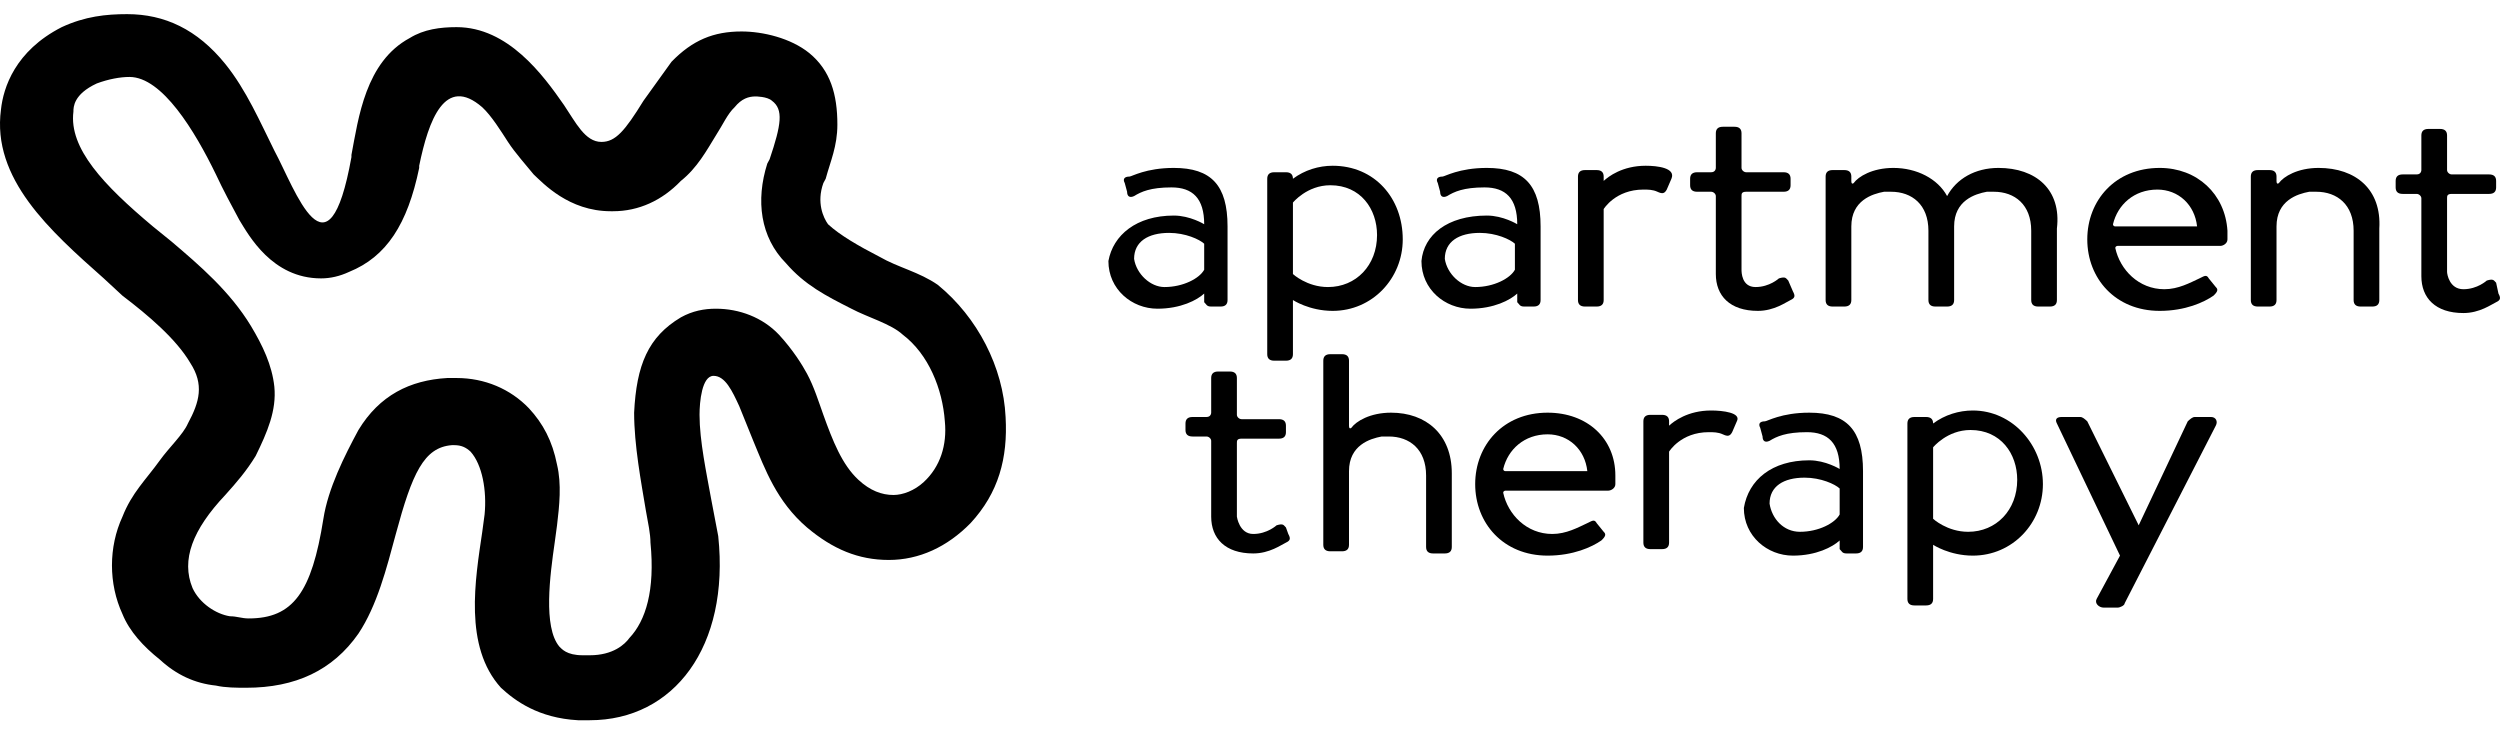
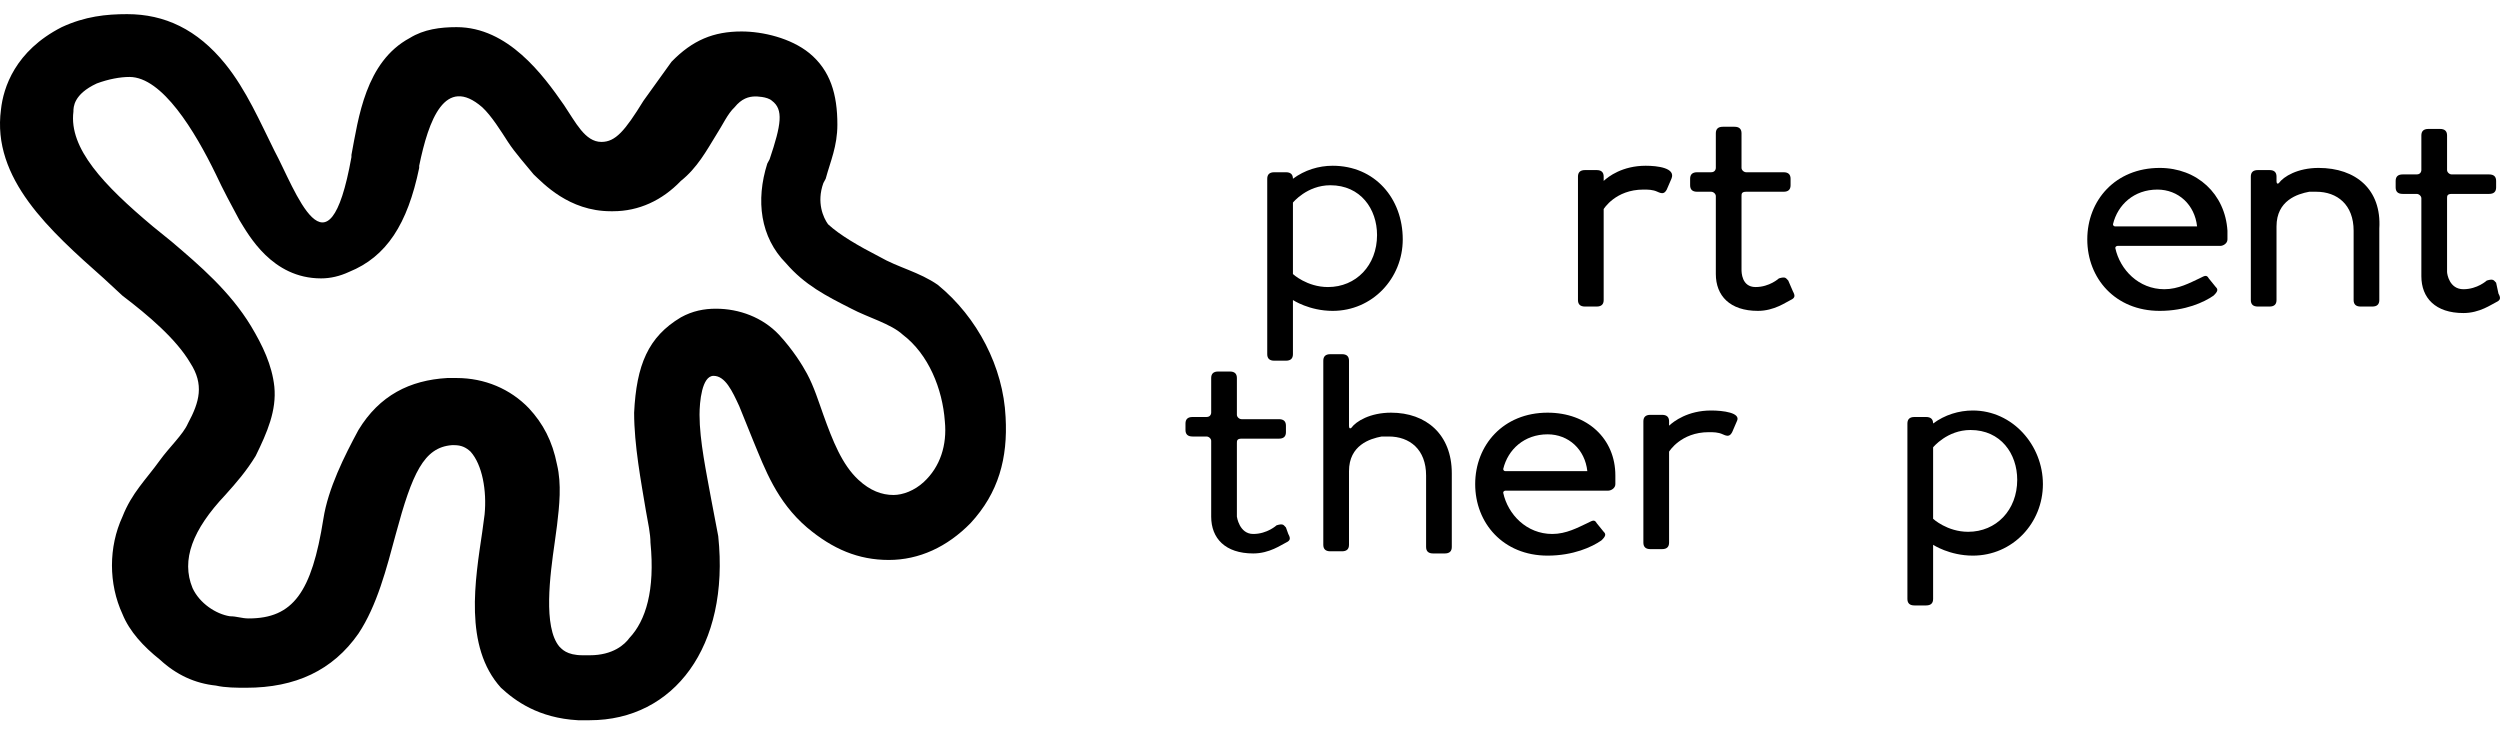
<svg xmlns="http://www.w3.org/2000/svg" width="160" height="47" viewBox="0 0 160 47" fill="none" id="svg17">
  <defs id="defs17" />
  <path d="M60.022 18.232C58.825 17.401 57.48 17.123 56.283 16.43C54.938 15.737 53.742 15.044 52.994 14.351C52.695 13.935 52.246 12.965 52.695 11.717L52.844 11.44C53.144 10.331 53.592 9.361 53.592 7.974C53.592 6.034 53.144 4.509 51.798 3.4C50.602 2.43 48.807 2.014 47.462 2.014C45.667 2.014 44.322 2.568 42.976 3.954C42.378 4.786 41.78 5.618 41.182 6.45C39.986 8.39 39.388 9.083 38.49 9.083C37.444 9.083 36.846 7.836 36.098 6.727C34.752 4.786 32.51 1.737 29.22 1.737C28.174 1.737 27.127 1.875 26.23 2.43C23.389 3.954 22.94 7.559 22.492 9.915V10.054C20.997 18.371 18.903 12.133 17.558 9.638C16.66 7.836 15.763 5.757 14.418 4.093C12.623 1.875 10.53 0.905 8.138 0.905C6.792 0.905 5.446 1.043 3.951 1.737C0.961 3.261 0.213 5.618 0.063 7.004C-0.535 11.44 3.203 14.767 6.642 17.817L7.839 18.925C9.483 20.173 11.278 21.698 12.175 23.223C13.072 24.609 12.773 25.718 12.025 27.104C11.726 27.797 10.829 28.629 10.231 29.461C9.334 30.708 8.437 31.54 7.839 33.065C6.941 35.005 6.941 37.362 7.839 39.303C8.287 40.412 9.184 41.382 10.231 42.214C11.278 43.184 12.474 43.739 13.819 43.877C14.418 44.016 15.165 44.016 15.763 44.016C18.903 44.016 21.296 42.907 22.94 40.55C24.136 38.748 24.735 36.392 25.333 34.174C26.379 30.292 27.127 28.629 28.921 28.49H29.071C29.519 28.49 29.818 28.629 30.117 28.906C30.865 29.738 31.164 31.401 31.014 32.926L30.865 34.035C30.416 37.085 29.669 41.382 32.061 44.016C32.958 44.847 34.453 45.956 36.995 46.095C37.294 46.095 37.444 46.095 37.743 46.095C43.126 46.095 46.714 41.382 45.967 34.312L45.518 31.956C45.219 30.292 44.77 28.213 44.77 26.55C44.77 25.718 44.92 24.054 45.667 24.054C46.415 24.054 46.864 25.025 47.312 25.995L48.209 28.213C48.957 30.015 49.705 32.094 51.648 33.758C53.293 35.144 54.938 35.837 56.882 35.837C58.825 35.837 60.62 35.005 62.115 33.481C63.909 31.54 64.507 29.322 64.358 26.688C64.208 23.5 62.563 20.312 60.022 18.232ZM59.124 30.847C58.526 31.401 57.779 31.679 57.181 31.679C56.433 31.679 55.685 31.401 54.938 30.708C53.891 29.738 53.293 28.213 52.695 26.55C52.396 25.718 52.097 24.747 51.648 23.916C51.349 23.361 50.751 22.391 49.854 21.421C48.807 20.312 47.312 19.757 45.817 19.757C45.069 19.757 44.322 19.896 43.574 20.312C41.481 21.559 40.733 23.361 40.584 26.411C40.584 28.49 41.032 30.847 41.331 32.649C41.481 33.481 41.63 34.174 41.63 34.728C41.929 37.778 41.331 39.718 40.285 40.828C39.986 41.243 39.238 41.937 37.743 41.937H37.294C36.248 41.937 35.949 41.521 35.799 41.382C34.752 40.134 35.201 36.807 35.5 34.728L35.65 33.619C35.799 32.372 35.949 30.985 35.65 29.738C35.35 28.213 34.752 27.104 33.855 26.134C32.659 24.886 31.014 24.193 29.22 24.193H28.622C26.23 24.332 24.286 25.302 22.94 27.52C22.043 29.183 20.997 31.263 20.697 33.203C19.95 37.916 18.754 39.58 15.913 39.58C15.464 39.58 15.165 39.441 14.717 39.441C13.819 39.303 12.773 38.61 12.324 37.639C11.577 35.837 12.324 33.897 14.418 31.679C15.165 30.847 15.763 30.154 16.361 29.183C17.109 27.659 17.707 26.272 17.558 24.747C17.408 23.361 16.81 22.114 16.062 20.866C14.717 18.648 12.773 16.985 10.979 15.46L9.782 14.49C6.642 11.856 4.4 9.499 4.699 7.143C4.699 6.865 4.699 6.034 6.194 5.341C6.941 5.063 7.689 4.925 8.287 4.925C10.38 4.925 12.474 8.39 13.819 11.163C14.268 12.133 14.866 13.242 15.315 14.074C15.913 15.044 17.408 17.817 20.548 17.817C21.146 17.817 21.744 17.678 22.342 17.401C24.735 16.43 26.08 14.351 26.828 10.747V10.608C27.426 7.697 28.473 4.786 30.865 6.865C31.463 7.42 32.061 8.39 32.51 9.083C32.958 9.777 33.706 10.608 34.154 11.163C34.752 11.717 36.397 13.519 39.089 13.519H39.238C40.883 13.519 42.378 12.826 43.574 11.579C44.621 10.747 45.219 9.638 45.817 8.668C46.266 7.974 46.565 7.281 47.013 6.865C47.462 6.311 47.91 6.172 48.359 6.172C48.359 6.172 49.106 6.172 49.406 6.45C50.153 7.004 50.004 7.974 49.256 10.192L49.106 10.47C48.359 12.826 48.658 15.183 50.303 16.846C51.499 18.232 52.844 18.925 54.489 19.757C55.536 20.312 57.031 20.727 57.779 21.421C59.423 22.668 60.321 24.886 60.47 26.965C60.62 28.49 60.171 29.877 59.124 30.847Z" fill="black" id="path1" clip-path="none" />
-   <path d="M77.068 19.341C77.217 19.48 77.217 19.619 77.516 19.619H78.115C78.414 19.619 78.563 19.48 78.563 19.203V14.49C78.563 11.856 77.516 10.747 75.124 10.747C73.33 10.747 72.433 11.301 72.283 11.301C71.984 11.301 71.835 11.44 71.984 11.717L72.134 12.272C72.134 12.549 72.283 12.688 72.582 12.549C73.031 12.272 73.629 11.994 74.975 11.994C76.32 11.994 77.068 12.688 77.068 14.351C77.068 14.351 76.171 13.796 75.124 13.796C72.732 13.796 71.237 15.044 70.938 16.707C70.938 18.51 72.433 19.757 74.077 19.757C75.573 19.757 76.619 19.203 77.068 18.787V19.341ZM74.526 18.371C73.629 18.371 72.732 17.539 72.582 16.569C72.582 15.46 73.479 14.905 74.825 14.905C75.872 14.905 76.769 15.321 77.068 15.598V17.262C76.769 17.817 75.722 18.371 74.526 18.371Z" fill="black" id="path2" clip-path="none" />
  <path d="M138.221 10.747C135.38 10.747 133.586 12.826 133.586 15.321C133.586 17.817 135.38 19.896 138.221 19.896C139.866 19.896 141.062 19.341 141.66 18.925C141.959 18.648 141.959 18.51 141.81 18.371L141.361 17.817C141.212 17.539 141.062 17.678 140.763 17.817C140.165 18.094 139.417 18.51 138.52 18.51C136.875 18.51 135.679 17.262 135.38 15.876C135.38 15.737 135.53 15.737 135.53 15.737H142.109C142.258 15.737 142.557 15.598 142.557 15.321C142.557 15.183 142.557 14.905 142.557 14.767C142.408 12.41 140.613 10.747 138.221 10.747ZM140.613 14.49H135.38C135.231 14.49 135.231 14.351 135.231 14.351C135.53 13.103 136.576 12.133 138.072 12.133C139.417 12.133 140.464 13.103 140.613 14.49C140.763 14.49 140.763 14.351 140.613 14.49Z" fill="black" id="path3" clip-path="none" />
  <path d="M82.3 33.758C82.151 33.619 82.151 33.48 81.702 33.619C81.702 33.619 81.104 34.174 80.207 34.174C79.31 34.174 79.161 33.065 79.161 33.065V28.352C79.161 28.213 79.161 28.074 79.46 28.074H81.852C82.151 28.074 82.3 27.936 82.3 27.659V27.243C82.3 26.965 82.151 26.827 81.852 26.827H79.46C79.31 26.827 79.161 26.688 79.161 26.549V24.193C79.161 23.916 79.011 23.777 78.712 23.777H77.964C77.665 23.777 77.516 23.916 77.516 24.193V26.411C77.516 26.411 77.516 26.688 77.217 26.688H76.32C76.021 26.688 75.871 26.827 75.871 27.104V27.52C75.871 27.797 76.021 27.936 76.32 27.936H77.217C77.366 27.936 77.516 28.074 77.516 28.213V33.065C77.516 34.451 78.413 35.421 80.207 35.421C81.254 35.421 82.001 34.867 82.3 34.728C82.6 34.59 82.6 34.451 82.45 34.174L82.3 33.758Z" fill="black" id="path4" clip-path="none" />
-   <path d="M115.794 26.411C114 26.411 113.103 26.965 112.953 26.965C112.654 26.965 112.505 27.104 112.654 27.381L112.804 27.936C112.804 28.213 112.953 28.352 113.252 28.213C113.701 27.936 114.299 27.659 115.645 27.659C116.99 27.659 117.738 28.352 117.738 30.015C117.738 30.015 116.841 29.46 115.794 29.46C113.402 29.46 111.906 30.708 111.607 32.51C111.607 34.312 113.103 35.56 114.747 35.56C116.243 35.56 117.289 35.005 117.738 34.59V35.144C117.887 35.283 117.887 35.421 118.186 35.421H118.784C119.083 35.421 119.233 35.283 119.233 35.005V30.154C119.233 27.52 118.186 26.411 115.794 26.411ZM117.738 32.926C117.439 33.48 116.392 34.035 115.196 34.035C114.149 34.035 113.402 33.203 113.252 32.233C113.252 31.124 114.149 30.57 115.495 30.57C116.542 30.57 117.439 30.985 117.738 31.263V32.926Z" fill="black" id="path5" clip-path="none" />
  <path d="M108.617 12.272H109.514C109.663 12.272 109.813 12.41 109.813 12.549V17.539C109.813 18.925 110.71 19.896 112.504 19.896C113.551 19.896 114.298 19.341 114.597 19.203C114.896 19.064 114.896 18.925 114.747 18.648L114.448 17.955C114.298 17.817 114.298 17.678 113.85 17.817C113.85 17.817 113.252 18.371 112.355 18.371C111.457 18.371 111.457 17.401 111.457 17.262V12.549C111.457 12.41 111.457 12.272 111.756 12.272H114.149C114.448 12.272 114.597 12.133 114.597 11.856V11.44C114.597 11.163 114.448 11.024 114.149 11.024H111.756C111.607 11.024 111.457 10.885 111.457 10.747V8.529C111.457 8.252 111.308 8.113 111.009 8.113H110.261C109.962 8.113 109.813 8.252 109.813 8.529V10.747C109.813 10.747 109.813 11.024 109.514 11.024H108.617C108.317 11.024 108.168 11.163 108.168 11.44V11.856C108.168 12.133 108.317 12.272 108.617 12.272Z" fill="black" id="path6" clip-path="none" />
  <path d="M159.901 18.787L159.752 18.094C159.602 17.955 159.602 17.817 159.154 17.955C159.154 17.955 158.556 18.51 157.658 18.51C156.761 18.51 156.612 17.539 156.612 17.401V12.688C156.612 12.549 156.612 12.41 156.911 12.41H159.303C159.602 12.41 159.752 12.272 159.752 11.995V11.579C159.752 11.301 159.602 11.163 159.303 11.163H156.911C156.761 11.163 156.612 11.024 156.612 10.886V8.668C156.612 8.39 156.462 8.252 156.163 8.252H155.416C155.117 8.252 154.967 8.39 154.967 8.668V10.886C154.967 10.886 154.967 11.163 154.668 11.163H153.771C153.472 11.163 153.322 11.301 153.322 11.579V11.995C153.322 12.272 153.472 12.41 153.771 12.41H154.668C154.817 12.41 154.967 12.549 154.967 12.688V17.678C154.967 19.064 155.864 20.035 157.658 20.035C158.705 20.035 159.453 19.48 159.752 19.341C160.051 19.203 160.051 19.064 159.901 18.787Z" fill="black" id="path7" clip-path="none" />
  <path d="M101.439 19.619H102.186C102.485 19.619 102.635 19.48 102.635 19.203V13.381C102.635 13.381 103.383 12.133 105.177 12.133C105.476 12.133 105.775 12.133 106.074 12.272C106.373 12.41 106.523 12.41 106.672 12.133L106.971 11.44C107.27 10.747 106.074 10.608 105.326 10.608C103.831 10.608 102.934 11.301 102.635 11.579V11.301C102.635 11.024 102.485 10.885 102.186 10.885H101.439C101.14 10.885 100.99 11.024 100.99 11.301V19.203C100.99 19.48 101.14 19.619 101.439 19.619Z" fill="black" id="path8" clip-path="none" />
  <path d="M148.389 10.747C147.043 10.747 146.146 11.301 145.847 11.717C145.847 11.717 145.697 11.856 145.697 11.579V11.301C145.697 11.024 145.548 10.885 145.249 10.885H144.501C144.202 10.885 144.053 11.024 144.053 11.301V19.203C144.053 19.48 144.202 19.619 144.501 19.619H145.249C145.548 19.619 145.697 19.48 145.697 19.203V14.49C145.697 12.826 147.043 12.41 147.791 12.272C147.94 12.272 148.09 12.272 148.239 12.272C149.585 12.272 150.632 13.103 150.632 14.767V19.203C150.632 19.48 150.781 19.619 151.08 19.619H151.828C152.127 19.619 152.276 19.48 152.276 19.203V14.628C152.426 12.133 150.781 10.747 148.389 10.747Z" fill="black" id="path9" clip-path="none" />
  <path d="M89.776 15.321C89.776 12.688 87.981 10.608 85.29 10.608C84.393 10.608 83.496 10.885 82.748 11.44C82.748 11.163 82.599 11.024 82.3 11.024H81.552C81.253 11.024 81.103 11.163 81.103 11.44V22.668C81.103 22.945 81.253 23.084 81.552 23.084H82.3C82.599 23.084 82.748 22.945 82.748 22.668V19.203C82.748 19.203 83.795 19.896 85.29 19.896C87.832 19.896 89.776 17.816 89.776 15.321ZM82.748 17.539V12.965C82.748 12.965 83.645 11.856 85.141 11.856C87.084 11.856 88.131 13.381 88.131 15.044C88.131 16.985 86.785 18.371 84.991 18.371C83.645 18.371 82.748 17.539 82.748 17.539Z" fill="black" id="path10" clip-path="none" />
-   <path d="M131.642 14.628C131.941 12.133 130.297 10.747 127.904 10.747C126.409 10.747 125.213 11.44 124.615 12.549C124.017 11.44 122.671 10.747 121.176 10.747C119.83 10.747 118.933 11.301 118.634 11.717C118.634 11.717 118.485 11.856 118.485 11.579V11.301C118.485 11.024 118.335 10.885 118.036 10.885H117.288C116.989 10.885 116.84 11.024 116.84 11.301V19.203C116.84 19.48 116.989 19.619 117.288 19.619H118.036C118.335 19.619 118.485 19.48 118.485 19.203V14.49C118.485 12.826 119.83 12.41 120.578 12.272C120.727 12.272 120.877 12.272 121.026 12.272C122.372 12.272 123.419 13.103 123.419 14.767V19.203C123.419 19.48 123.568 19.619 123.867 19.619H124.615C124.914 19.619 125.064 19.48 125.064 19.203V14.49C125.064 12.826 126.409 12.41 127.157 12.272C127.306 12.272 127.456 12.272 127.605 12.272C128.951 12.272 129.998 13.103 129.998 14.767V19.203C129.998 19.48 130.147 19.619 130.446 19.619H131.194C131.493 19.619 131.642 19.48 131.642 19.203V14.628Z" fill="black" id="path11" clip-path="none" />
  <path d="M99.047 26.411C96.206 26.411 94.412 28.49 94.412 30.985C94.412 33.48 96.206 35.56 99.047 35.56C100.692 35.56 101.888 35.005 102.486 34.59C102.785 34.312 102.785 34.174 102.636 34.035L102.187 33.48C102.038 33.203 101.888 33.342 101.589 33.48C100.991 33.758 100.243 34.174 99.346 34.174C97.702 34.174 96.505 32.926 96.206 31.54C96.206 31.401 96.356 31.401 96.356 31.401H102.935C103.084 31.401 103.383 31.263 103.383 30.985C103.383 30.847 103.383 30.57 103.383 30.431C103.383 28.074 101.589 26.411 99.047 26.411ZM101.589 30.154H96.356C96.206 30.154 96.206 30.015 96.206 30.015C96.505 28.767 97.552 27.797 99.047 27.797C100.393 27.797 101.44 28.767 101.589 30.154C101.739 30.154 101.739 30.015 101.589 30.154Z" fill="black" id="path12" clip-path="none" />
  <path d="M126.261 26.272C125.364 26.272 124.467 26.55 123.719 27.104C123.719 26.827 123.569 26.688 123.27 26.688H122.523C122.224 26.688 122.074 26.827 122.074 27.104V38.332C122.074 38.61 122.224 38.748 122.523 38.748H123.27C123.569 38.748 123.719 38.61 123.719 38.332V34.867C123.719 34.867 124.766 35.56 126.261 35.56C128.803 35.56 130.746 33.481 130.746 30.985C130.746 28.49 128.803 26.272 126.261 26.272ZM125.962 34.035C124.616 34.035 123.719 33.203 123.719 33.203V28.629C123.719 28.629 124.616 27.52 126.111 27.52C128.055 27.52 129.102 29.045 129.102 30.708C129.102 32.649 127.756 34.035 125.962 34.035Z" fill="black" id="path13" clip-path="none" />
  <path d="M109.512 26.272C108.017 26.272 107.12 26.965 106.821 27.243V26.965C106.821 26.688 106.671 26.55 106.372 26.55H105.624C105.325 26.55 105.176 26.688 105.176 26.965V34.728C105.176 35.005 105.325 35.144 105.624 35.144H106.372C106.671 35.144 106.821 35.005 106.821 34.728V28.906C106.821 28.906 107.568 27.659 109.362 27.659C109.661 27.659 109.96 27.659 110.259 27.797C110.559 27.936 110.708 27.936 110.858 27.659L111.157 26.965C111.456 26.411 110.259 26.272 109.512 26.272Z" fill="black" id="path14" clip-path="none" />
  <path d="M89.028 26.411C87.682 26.411 86.785 26.965 86.486 27.381C86.486 27.381 86.336 27.52 86.336 27.243V23.084C86.336 22.807 86.187 22.668 85.888 22.668H85.14C84.841 22.668 84.691 22.807 84.691 23.084V34.867C84.691 35.144 84.841 35.283 85.14 35.283H85.888C86.187 35.283 86.336 35.144 86.336 34.867V30.154C86.336 28.49 87.682 28.074 88.429 27.936C88.579 27.936 88.728 27.936 88.878 27.936C90.224 27.936 91.27 28.767 91.27 30.431V35.005C91.27 35.283 91.42 35.421 91.719 35.421H92.466C92.766 35.421 92.915 35.283 92.915 35.005V30.292C92.915 27.797 91.27 26.411 89.028 26.411Z" fill="black" id="path15" clip-path="none" />
-   <path d="M97.103 19.341C97.252 19.48 97.252 19.619 97.552 19.619H98.15C98.449 19.619 98.598 19.48 98.598 19.203V14.49C98.598 11.856 97.552 10.747 95.159 10.747C93.365 10.747 92.468 11.301 92.318 11.301C92.019 11.301 91.87 11.44 92.019 11.717L92.169 12.272C92.169 12.549 92.318 12.688 92.617 12.549C93.066 12.272 93.664 11.994 95.01 11.994C96.355 11.994 97.103 12.688 97.103 14.351C97.103 14.351 96.206 13.796 95.159 13.796C92.617 13.796 91.122 15.044 90.973 16.707C90.973 18.51 92.468 19.757 94.113 19.757C95.608 19.757 96.654 19.203 97.103 18.787V19.341ZM96.954 17.262C96.654 17.817 95.608 18.371 94.412 18.371C93.514 18.371 92.617 17.539 92.468 16.569C92.468 15.46 93.365 14.905 94.711 14.905C95.757 14.905 96.654 15.321 96.954 15.598V17.262Z" fill="black" id="path16" clip-path="none" />
-   <path d="M141.511 26.688H140.464C140.315 26.688 140.165 26.827 140.016 26.965L136.876 33.619L133.586 26.965C133.437 26.827 133.287 26.688 133.138 26.688H131.942C131.643 26.688 131.493 26.827 131.643 27.104L135.68 35.56L134.185 38.332C134.035 38.61 134.334 38.887 134.633 38.887H135.53C135.68 38.887 135.979 38.748 135.979 38.61L141.81 27.243C141.96 26.965 141.81 26.688 141.511 26.688Z" fill="black" id="path17" clip-path="none" />
</svg>